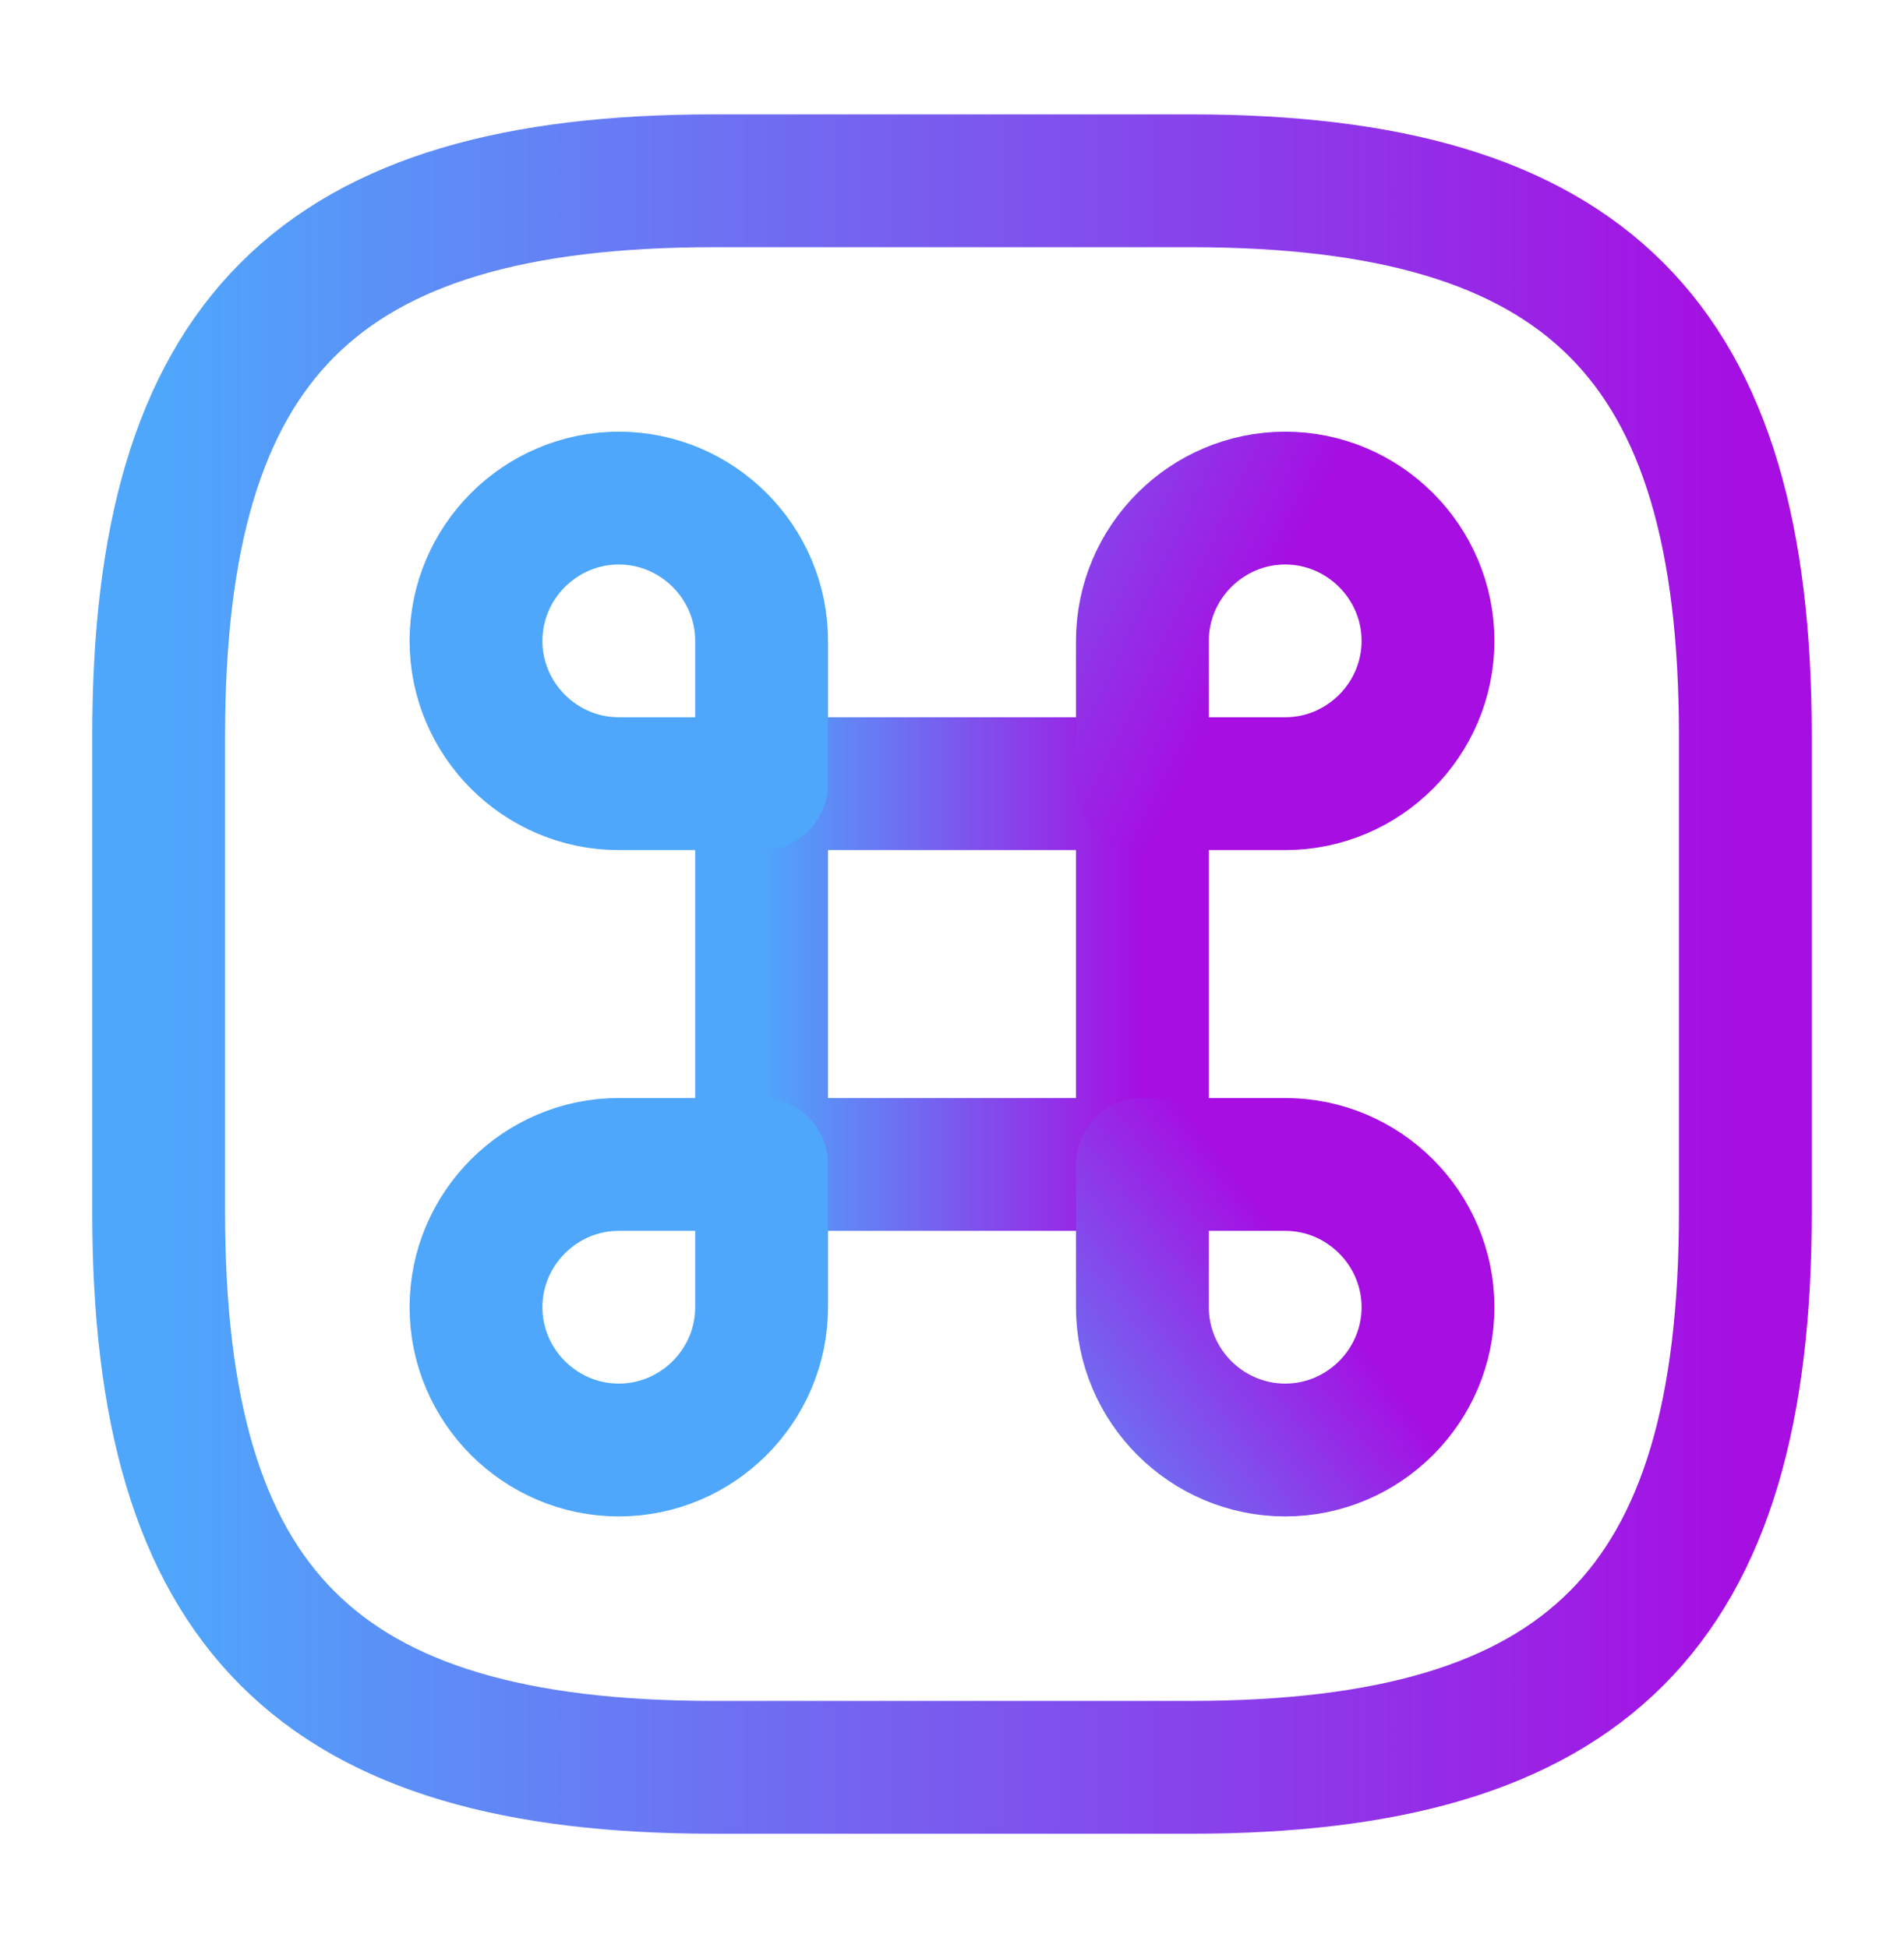
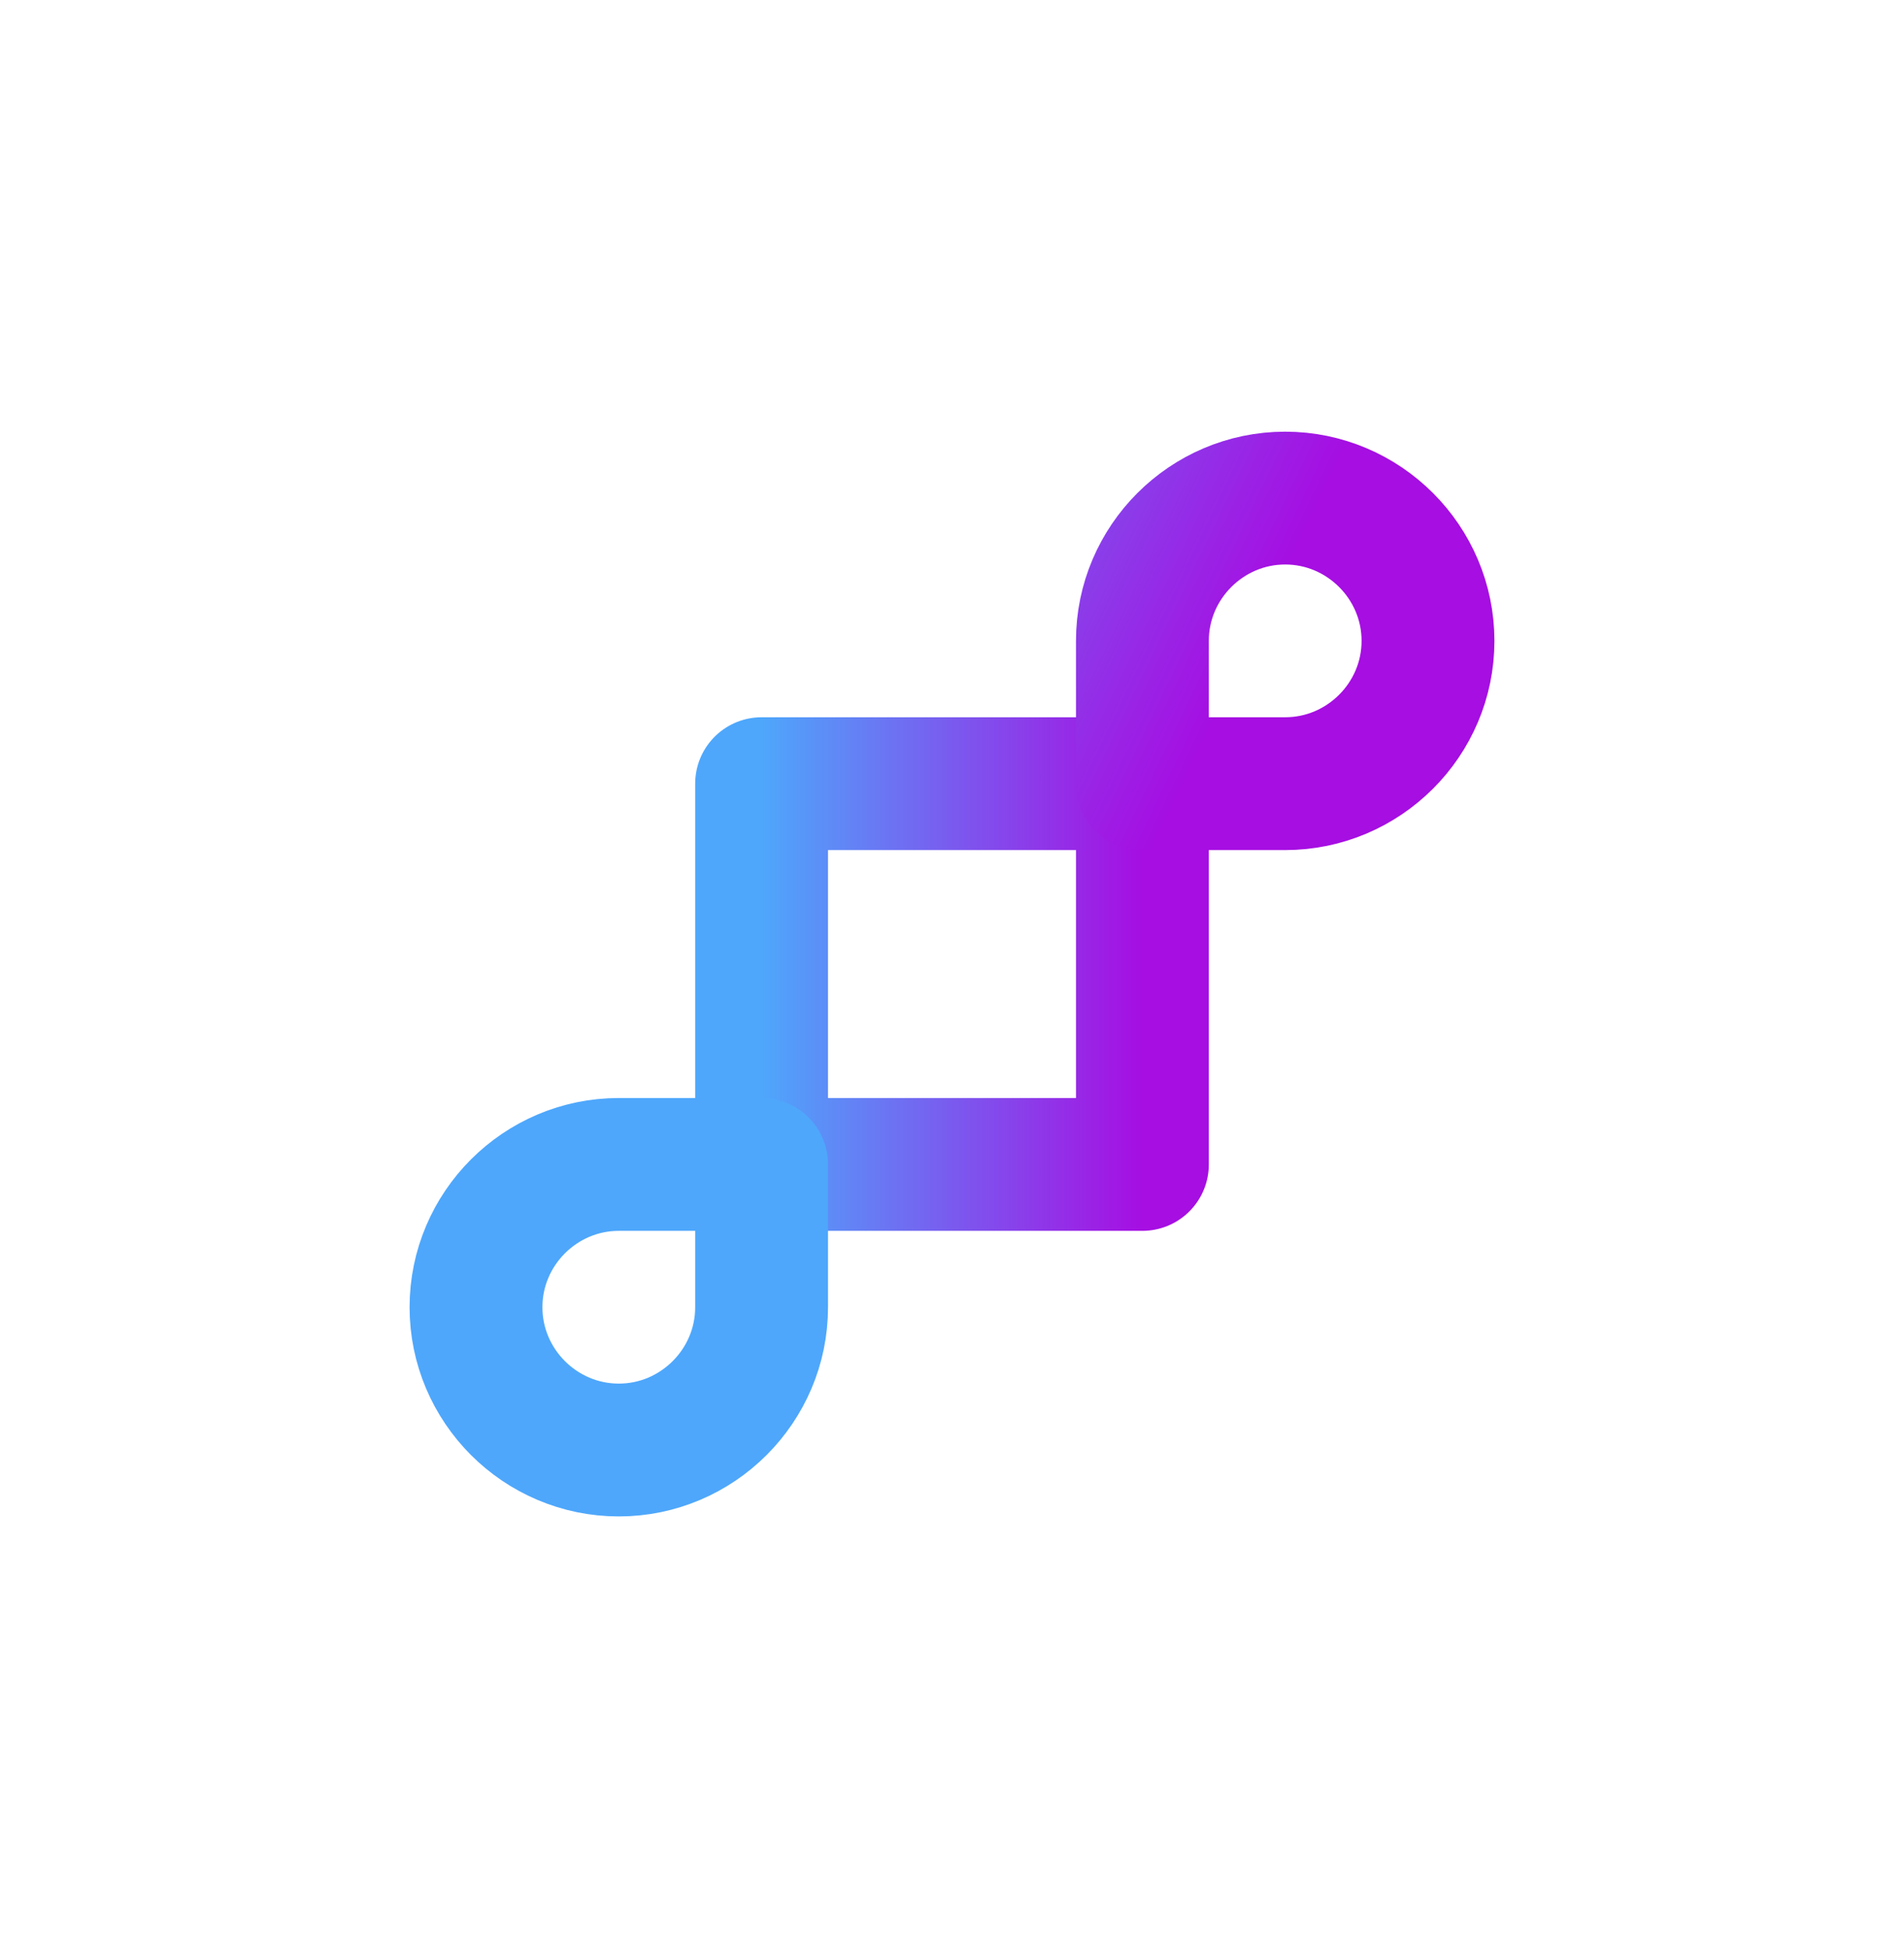
<svg xmlns="http://www.w3.org/2000/svg" width="43" height="44" viewBox="0 0 43 44" fill="none">
  <path d="M25.8 17.7H17.2V26.3H25.8V17.7Z" stroke="url(#paint0_linear_424_1548)" stroke-width="3" stroke-linecap="round" stroke-linejoin="round" />
  <path d="M13.975 32.75C15.749 32.75 17.2 31.299 17.2 29.525V26.3H13.975C12.201 26.3 10.75 27.751 10.75 29.525C10.75 31.299 12.201 32.75 13.975 32.75Z" stroke="url(#paint1_linear_424_1548)" stroke-width="3" stroke-linecap="round" stroke-linejoin="round" />
-   <path d="M13.975 17.7H17.2V14.475C17.2 12.701 15.749 11.25 13.975 11.25C12.201 11.25 10.75 12.701 10.75 14.475C10.75 16.249 12.201 17.7 13.975 17.7Z" stroke="url(#paint2_linear_424_1548)" stroke-width="3" stroke-linecap="round" stroke-linejoin="round" />
  <path d="M25.8 17.7H29.025C30.799 17.7 32.25 16.249 32.25 14.475C32.25 12.701 30.799 11.25 29.025 11.25C27.251 11.25 25.8 12.701 25.8 14.475V17.7Z" stroke="url(#paint3_linear_424_1548)" stroke-width="3" stroke-linecap="round" stroke-linejoin="round" />
-   <path d="M29.025 32.75C30.799 32.75 32.25 31.299 32.25 29.525C32.25 27.751 30.799 26.3 29.025 26.3H25.8V29.525C25.8 31.299 27.251 32.75 29.025 32.75Z" stroke="url(#paint4_linear_424_1548)" stroke-width="3" stroke-linecap="round" stroke-linejoin="round" />
-   <path d="M16.125 39.917H26.875C35.833 39.917 39.417 36.334 39.417 27.375V16.625C39.417 7.667 35.833 4.083 26.875 4.083H16.125C7.167 4.083 3.583 7.667 3.583 16.625V27.375C3.583 36.334 7.167 39.917 16.125 39.917Z" stroke="url(#paint5_linear_424_1548)" stroke-width="3" stroke-linecap="round" stroke-linejoin="round" />
  <defs>
    <linearGradient id="paint0_linear_424_1548" x1="17.2" y1="22" x2="25.8" y2="22" gradientUnits="userSpaceOnUse">
      <stop stop-color="#4EA7FB" />
      <stop offset="1" stop-color="#A60EE2" />
    </linearGradient>
    <linearGradient id="paint1_linear_424_1548" x1="10.75" y1="29.525" x2="17.2" y2="29.525" gradientUnits="userSpaceOnUse">
      <stop stop-color="#4EA7FB" />
    </linearGradient>
    <linearGradient id="paint2_linear_424_1548" x1="10.75" y1="14.475" x2="17.2" y2="14.475" gradientUnits="userSpaceOnUse">
      <stop stop-color="#4EA7FB" />
    </linearGradient>
    <linearGradient id="paint3_linear_424_1548" x1="16.359" y1="9.38" x2="28.044" y2="14.989" gradientUnits="userSpaceOnUse">
      <stop stop-color="#4EA7FB" />
      <stop offset="1" stop-color="#A60EE2" />
    </linearGradient>
    <linearGradient id="paint4_linear_424_1548" x1="19.163" y1="30.413" x2="26.641" y2="24.805" gradientUnits="userSpaceOnUse">
      <stop stop-color="#4EA7FB" />
      <stop offset="1" stop-color="#A60EE2" />
    </linearGradient>
    <linearGradient id="paint5_linear_424_1548" x1="3.583" y1="22" x2="39.417" y2="22" gradientUnits="userSpaceOnUse">
      <stop stop-color="#4EA7FB" />
      <stop offset="1" stop-color="#A60EE2" />
    </linearGradient>
  </defs>
</svg>